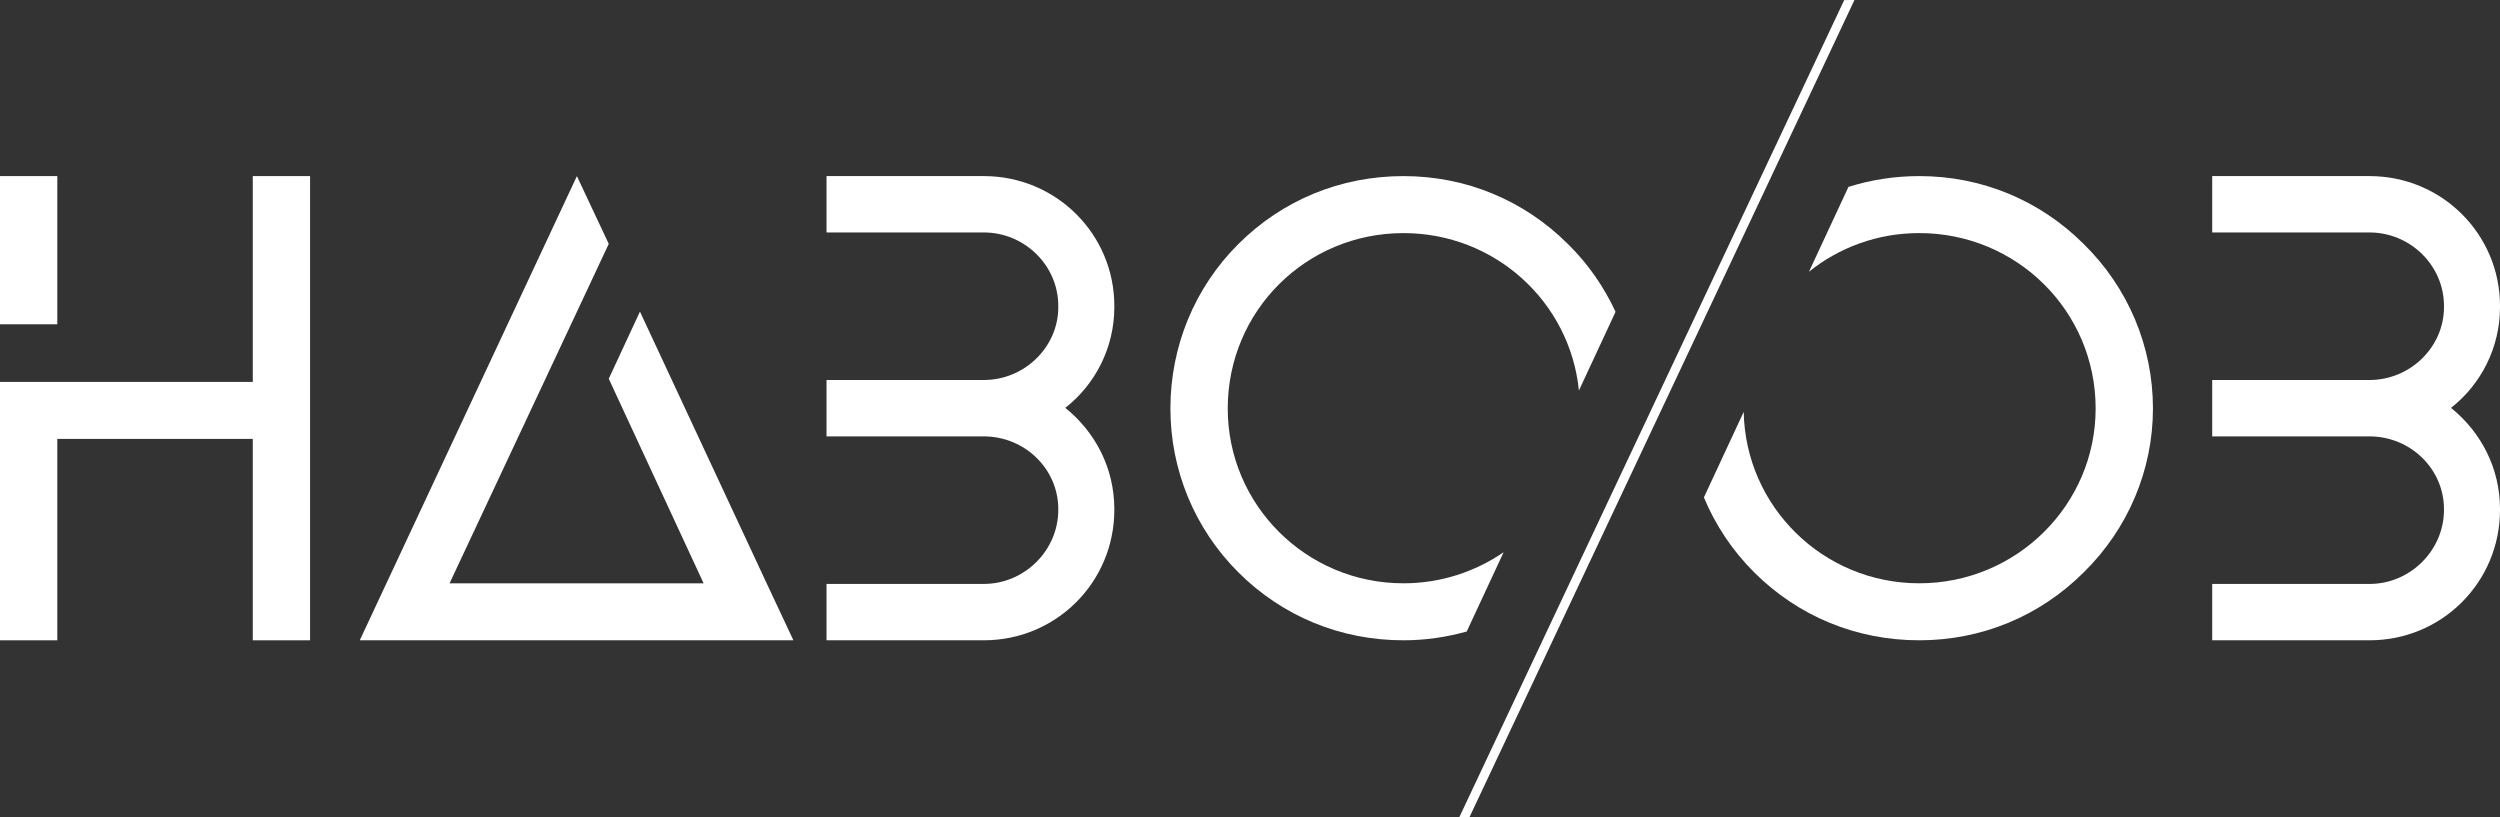
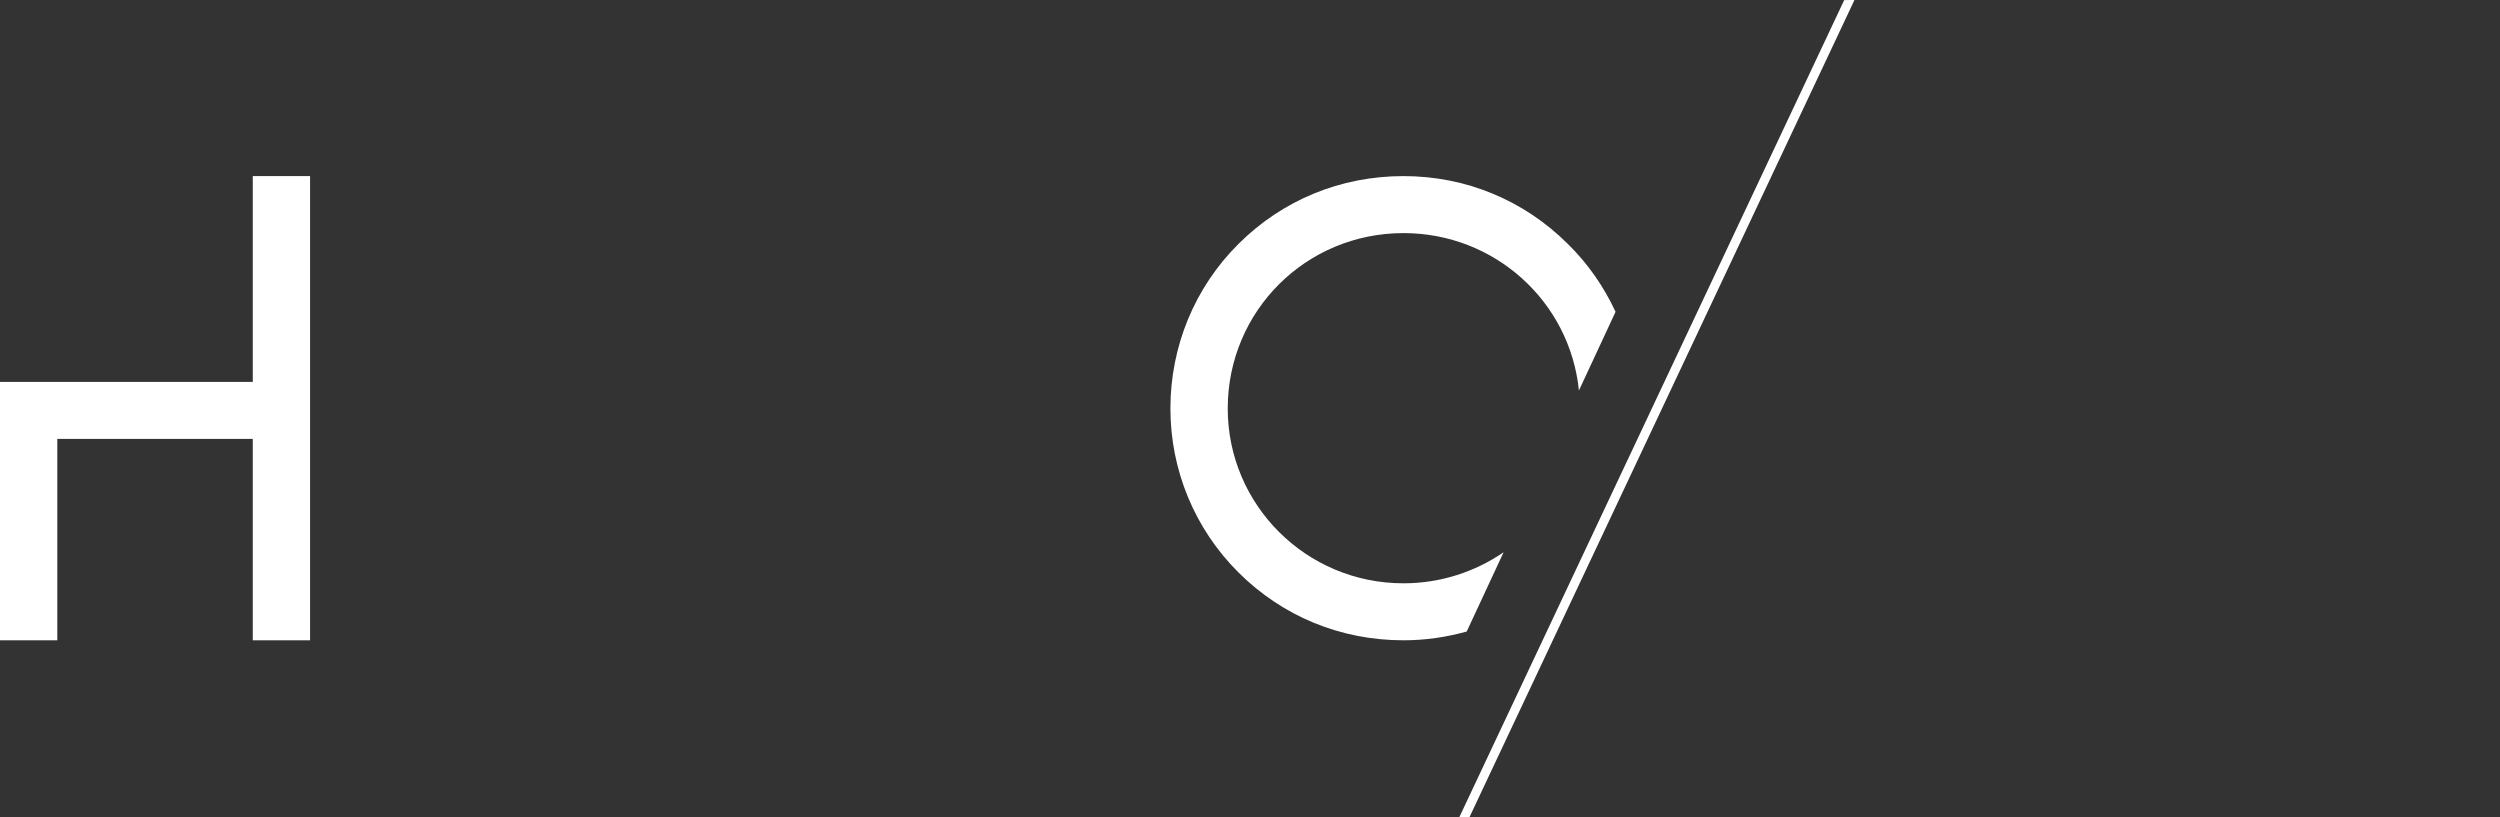
<svg xmlns="http://www.w3.org/2000/svg" width="257" height="84" viewBox="0 0 257 84" fill="none">
  <rect x="0" y="0" width="257" height="84" fill="#333333" stroke="none" />
  <path d="M25.985 18.102V39.26H5.891H0V65.822H5.891V45.119H25.985V65.822H31.875V18.102H25.985Z" fill="white" />
-   <path d="M0 33.336H5.891V18.102H0V33.336Z" fill="white" />
-   <path d="M65.787 32.035L62.58 38.935L72.332 59.964H46.215L62.58 25.069L59.305 18.104L36.984 65.822H81.562L78.813 59.964L65.787 32.035Z" fill="white" />
-   <path d="M101.135 18.102H84.967V23.896H101.135C105.324 23.896 108.792 27.282 108.792 31.448V31.579C108.792 35.679 105.324 39.064 101.135 39.064H84.967V44.86H101.135C105.324 44.86 108.792 48.18 108.792 52.345V52.41C108.792 56.578 105.324 60.028 101.135 60.028H84.967V65.822H101.135C108.597 65.822 114.553 59.833 114.553 52.41V52.345C114.553 48.113 112.589 44.404 109.512 41.929C112.589 39.52 114.553 35.744 114.553 31.579V31.448C114.553 24.091 108.597 18.102 101.135 18.102Z" fill="white" />
  <path d="M144.276 18.103C137.795 18.103 131.839 20.576 127.322 25.068C122.806 29.56 120.318 35.615 120.318 41.995C120.318 48.309 122.806 54.364 127.322 58.856C131.839 63.349 137.795 65.822 144.276 65.822C146.516 65.822 148.694 65.503 150.779 64.918L154.573 56.768C151.649 58.776 148.103 59.964 144.276 59.964C134.26 59.964 126.211 51.89 126.211 41.995C126.211 31.969 134.26 23.962 144.276 23.962C153.664 23.962 161.385 31 162.314 40.141V40.144L166.079 32.055C164.886 29.485 163.247 27.109 161.165 25.068C156.647 20.576 150.691 18.103 144.276 18.103Z" fill="white" />
-   <path d="M197.301 18.102C194.775 18.102 192.332 18.488 190.021 19.212L185.962 27.932C189.058 25.448 192.994 23.961 197.301 23.961C207.315 23.961 215.432 31.97 215.432 41.994C215.432 51.889 207.315 59.963 197.301 59.963C187.404 59.963 179.442 52.078 179.252 42.344L175.161 51.131C176.346 53.986 178.094 56.616 180.348 58.856C184.863 63.348 190.819 65.822 197.301 65.822C203.716 65.822 209.672 63.348 214.189 58.856C218.77 54.363 221.323 48.308 221.323 41.994C221.323 35.614 218.77 29.56 214.189 25.068C209.672 20.576 203.716 18.102 197.301 18.102Z" fill="white" />
-   <path d="M257.001 31.579V31.449C257.001 24.092 251.044 18.102 243.584 18.102H227.414V23.896H243.584C247.772 23.896 251.241 27.282 251.241 31.449V31.579C251.241 35.681 247.772 39.064 243.584 39.064H227.414V44.86H243.584C247.772 44.86 251.241 48.18 251.241 52.346V52.411C251.241 56.579 247.772 60.029 243.584 60.029H227.414V65.822H243.584C251.044 65.822 257.001 59.834 257.001 52.411V52.346C257.001 48.115 255.037 44.404 251.963 41.931C255.037 39.521 257.001 35.746 257.001 31.579Z" fill="white" />
  <path d="M150.02 84L151.067 83.994L190.639 0L189.586 0.006L150.02 84Z" fill="white" />
</svg>